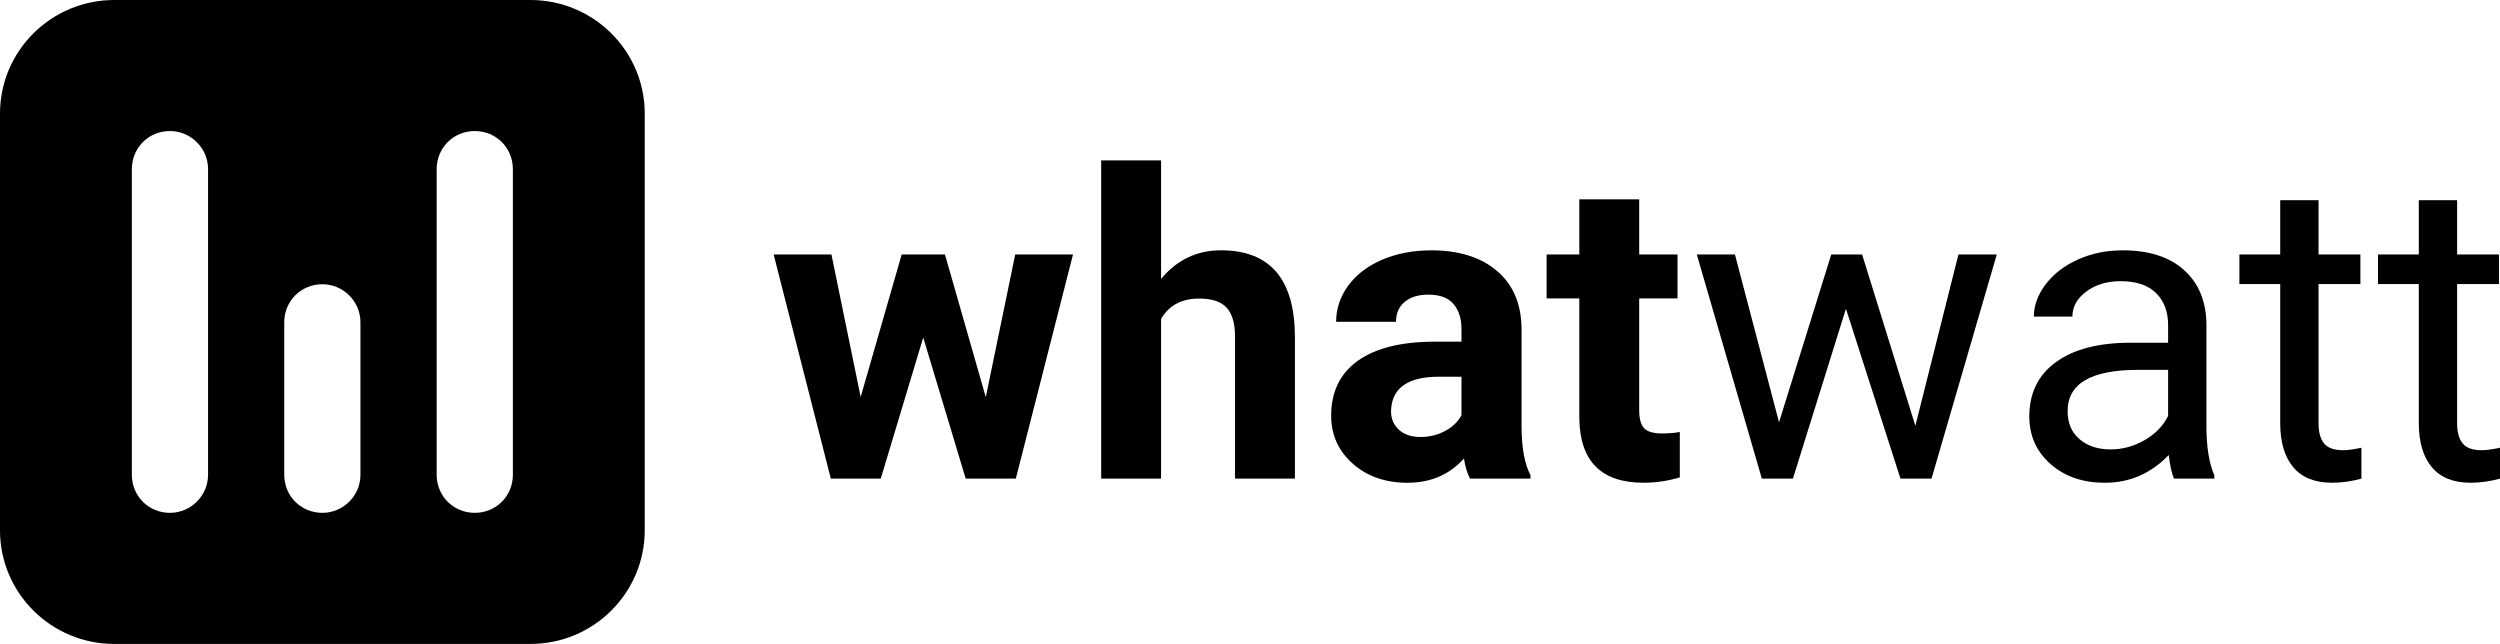
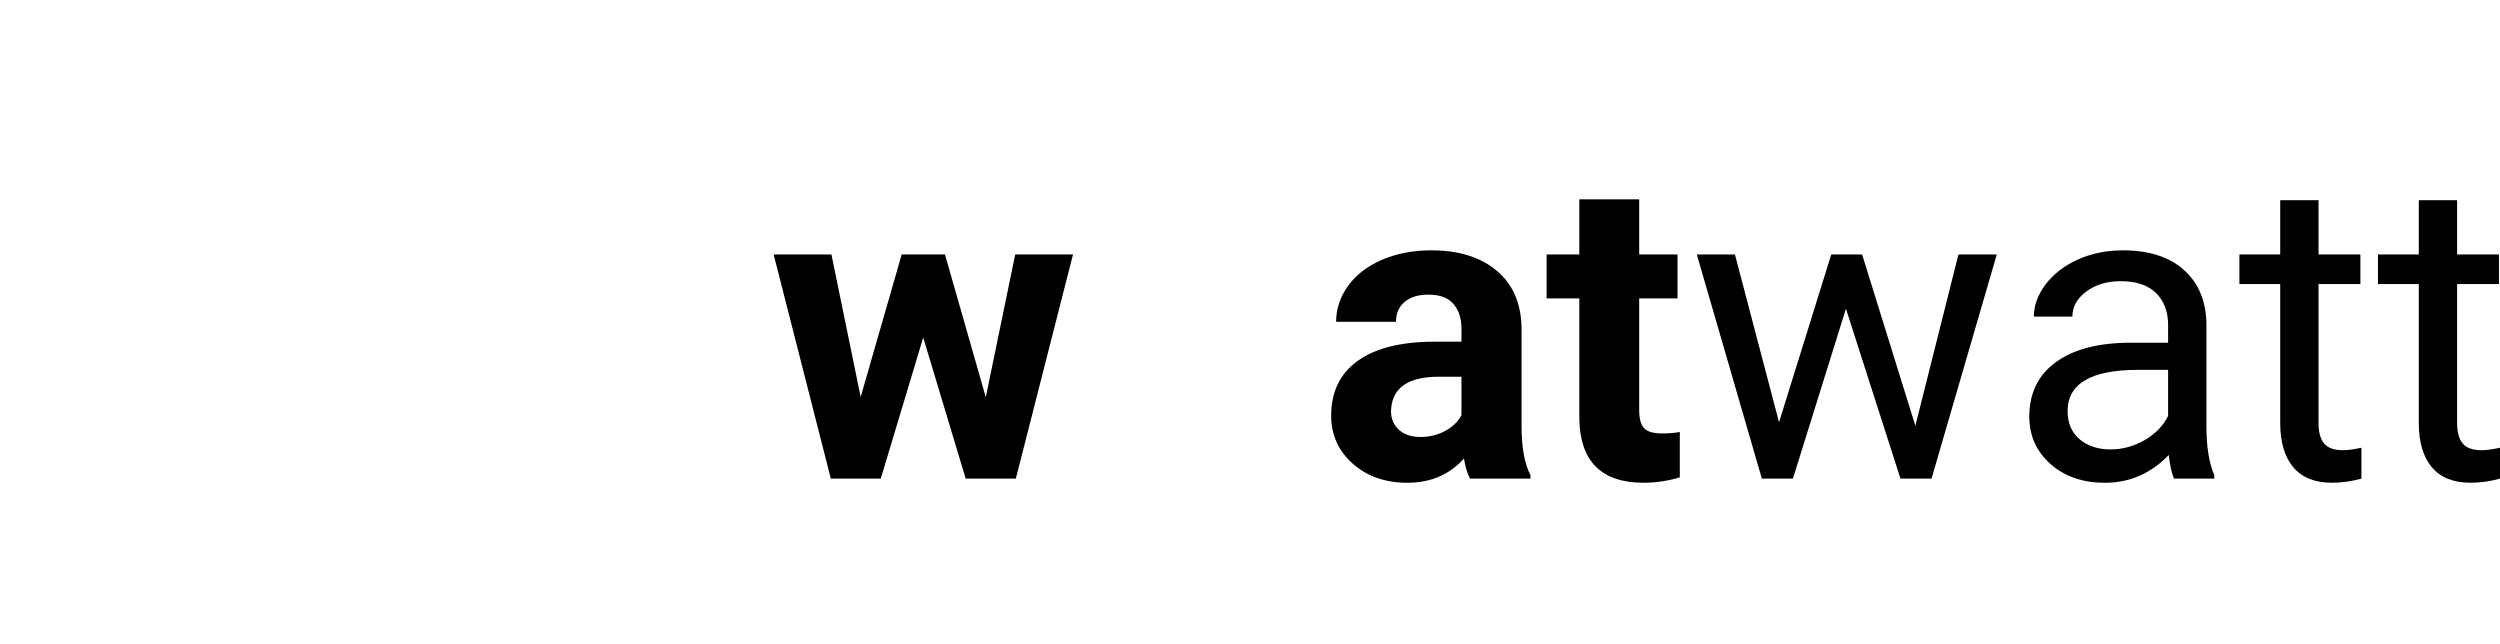
<svg xmlns="http://www.w3.org/2000/svg" viewBox="196.677 99.011 77.646 20" width="77.646px" height="20px">
-   <path d="M 0 0 C 0 -0.663 -0.521 -1.183 -1.183 -1.183 C -1.846 -1.183 -2.367 -0.663 -2.367 0 L -2.367 9.491 C -2.367 10.154 -1.846 10.675 -1.183 10.675 C -0.521 10.675 0 10.154 0 9.491 Z M -4.734 0 C -4.734 -0.663 -5.278 -1.183 -5.917 -1.183 C -6.58 -1.183 -7.101 -0.663 -7.101 0 L -7.101 4.734 C -7.101 5.396 -6.58 5.917 -5.917 5.917 C -5.278 5.917 -4.734 5.396 -4.734 4.734 Z M -9.467 0 C -9.467 -0.663 -10.012 -1.183 -10.651 -1.183 C -11.314 -1.183 -11.834 -0.663 -11.834 0 L -11.834 9.491 C -11.834 10.154 -11.314 10.675 -10.651 10.675 C -10.012 10.675 -9.467 10.154 -9.467 9.491 Z M 0.544 14.745 L -12.379 14.745 C -14.343 14.745 -15.929 13.16 -15.929 11.219 L -15.929 -1.728 C -15.929 -3.669 -14.343 -5.255 -12.379 -5.255 L 0.544 -5.255 C 2.509 -5.255 4.095 -3.669 4.095 -1.728 L 4.095 11.219 C 4.095 13.16 2.509 14.745 0.544 14.745" style="fill: rgb(0, 0, 0); fill-opacity: 1;" transform="matrix(1, 0, 0, -1, 212.606, 113.756)" />
  <path d="M 0 0 L 0.914 4.433 L 2.709 4.433 L 0.933 -2.529 L -0.624 -2.529 L -1.943 1.853 L -3.262 -2.529 L -4.813 -2.529 L -6.589 4.433 L -4.794 4.433 L -3.886 0.006 L -2.612 4.433 L -1.268 4.433 Z" style="fill: rgb(0, 0, 0); fill-opacity: 1;" transform="matrix(1, 0, 0, -1, 227.294, 111.347)" />
-   <path d="M 0 0 C 0.493 0.592 1.113 0.888 1.86 0.888 C 3.369 0.888 4.135 0.011 4.157 -1.744 L 4.157 -6.203 L 2.297 -6.203 L 2.297 -1.785 C 2.297 -1.385 2.211 -1.09 2.04 -0.898 C 1.868 -0.707 1.583 -0.611 1.184 -0.611 C 0.639 -0.611 0.245 -0.822 0 -1.243 L 0 -6.203 L -1.86 -6.203 L -1.86 3.68 L 0 3.68 Z" style="fill: rgb(0, 0, 0); fill-opacity: 1;" transform="matrix(1, 0, 0, -1, 232.738, 107.673)" />
  <path d="M 0 0 C 0.274 0 0.528 0.061 0.759 0.183 C 0.991 0.306 1.162 0.47 1.274 0.676 L 1.274 1.872 L 0.579 1.872 C -0.352 1.872 -0.847 1.551 -0.907 0.907 L -0.914 0.798 C -0.914 0.566 -0.832 0.375 -0.669 0.225 C -0.506 0.075 -0.283 0 0 0 M 1.538 -1.293 C 1.452 -1.126 1.39 -0.918 1.351 -0.669 C 0.901 -1.171 0.315 -1.422 -0.405 -1.422 C -1.087 -1.422 -1.653 -1.225 -2.101 -0.83 C -2.549 -0.435 -2.773 0.062 -2.773 0.663 C -2.773 1.401 -2.5 1.967 -1.953 2.361 C -1.406 2.756 -0.616 2.956 0.418 2.96 L 1.274 2.96 L 1.274 3.359 C 1.274 3.681 1.191 3.938 1.026 4.131 C 0.861 4.324 0.6 4.421 0.245 4.421 C -0.069 4.421 -0.314 4.345 -0.492 4.195 C -0.67 4.045 -0.759 3.839 -0.759 3.578 L -2.619 3.578 C -2.619 3.981 -2.494 4.354 -2.246 4.697 C -1.997 5.04 -1.645 5.309 -1.19 5.505 C -0.736 5.7 -0.225 5.797 0.341 5.797 C 1.199 5.797 1.88 5.582 2.384 5.151 C 2.888 4.72 3.14 4.114 3.14 3.333 L 3.14 0.315 C 3.144 -0.345 3.236 -0.845 3.417 -1.184 L 3.417 -1.293 Z" style="fill: rgb(0, 0, 0); fill-opacity: 1;" transform="matrix(1, 0, 0, -1, 240.794, 112.583)" />
  <path d="M 0 0 L 0 -1.712 L 1.19 -1.712 L 1.19 -3.076 L 0 -3.076 L 0 -6.55 C 0 -6.808 0.049 -6.992 0.148 -7.104 C 0.247 -7.215 0.435 -7.271 0.714 -7.271 C 0.92 -7.271 1.102 -7.256 1.261 -7.226 L 1.261 -8.635 C 0.897 -8.746 0.521 -8.802 0.135 -8.802 C -1.169 -8.802 -1.834 -8.144 -1.86 -6.827 L -1.86 -3.076 L -2.876 -3.076 L -2.876 -1.712 L -1.86 -1.712 L -1.86 0 Z" style="fill: rgb(0, 0, 0); fill-opacity: 1;" transform="matrix(1, 0, 0, -1, 247.588, 105.202)" />
  <path d="M 0 0 L 1.338 5.321 L 2.529 5.321 L 0.502 -1.641 L -0.463 -1.641 L -2.156 3.635 L -3.803 -1.641 L -4.768 -1.641 L -6.788 5.321 L -5.604 5.321 L -4.234 0.109 L -2.612 5.321 L -1.654 5.321 Z" style="fill: rgb(0, 0, 0); fill-opacity: 1;" transform="matrix(1, 0, 0, -1, 256.165, 112.235)" />
  <path d="M 0 0 C 0.373 0 0.727 0.097 1.062 0.29 C 1.396 0.483 1.639 0.734 1.789 1.042 L 1.789 2.471 L 0.856 2.471 C -0.603 2.471 -1.332 2.044 -1.332 1.19 C -1.332 0.817 -1.208 0.525 -0.959 0.315 C -0.71 0.105 -0.39 0 0 0 M 1.975 -0.907 C 1.907 -0.77 1.851 -0.526 1.808 -0.174 C 1.255 -0.749 0.594 -1.036 -0.174 -1.036 C -0.86 -1.036 -1.423 -0.842 -1.863 -0.454 C -2.302 -0.065 -2.522 0.427 -2.522 1.023 C -2.522 1.748 -2.247 2.311 -1.695 2.712 C -1.144 3.113 -0.369 3.314 0.631 3.314 L 1.789 3.314 L 1.789 3.861 C 1.789 4.277 1.664 4.608 1.416 4.855 C 1.167 5.101 0.8 5.225 0.315 5.225 C -0.109 5.225 -0.465 5.117 -0.753 4.903 C -1.04 4.688 -1.184 4.429 -1.184 4.124 L -2.381 4.124 C -2.381 4.472 -2.257 4.807 -2.011 5.131 C -1.764 5.455 -1.429 5.712 -1.007 5.9 C -0.585 6.089 -0.12 6.183 0.386 6.183 C 1.188 6.183 1.817 5.983 2.271 5.582 C 2.726 5.181 2.962 4.628 2.979 3.925 L 2.979 0.721 C 2.979 0.081 3.061 -0.427 3.224 -0.804 L 3.224 -0.907 Z" style="fill: rgb(0, 0, 0); fill-opacity: 1;" transform="matrix(1, 0, 0, -1, 262.226, 112.969)" />
  <path d="M 0 0 L 0 -1.686 L 1.3 -1.686 L 1.3 -2.606 L 0 -2.606 L 0 -6.929 C 0 -7.208 0.058 -7.417 0.174 -7.557 C 0.289 -7.697 0.487 -7.766 0.766 -7.766 C 0.903 -7.766 1.092 -7.74 1.332 -7.689 L 1.332 -8.649 C 1.019 -8.734 0.714 -8.776 0.418 -8.776 C -0.114 -8.776 -0.515 -8.616 -0.785 -8.294 C -1.055 -7.972 -1.19 -7.515 -1.19 -6.923 L -1.19 -2.606 L -2.458 -2.606 L -2.458 -1.686 L -1.19 -1.686 L -1.19 0 Z" style="fill: rgb(0, 0, 0); fill-opacity: 1;" transform="matrix(1, 0, 0, -1, 268.687, 105.228)" />
  <path d="M 0 0 L 0 -1.686 L 1.3 -1.686 L 1.3 -2.606 L 0 -2.606 L 0 -6.929 C 0 -7.208 0.058 -7.417 0.174 -7.557 C 0.289 -7.697 0.487 -7.766 0.766 -7.766 C 0.903 -7.766 1.092 -7.74 1.332 -7.689 L 1.332 -8.649 C 1.019 -8.734 0.714 -8.776 0.418 -8.776 C -0.114 -8.776 -0.515 -8.616 -0.785 -8.294 C -1.055 -7.972 -1.19 -7.515 -1.19 -6.923 L -1.19 -2.606 L -2.458 -2.606 L -2.458 -1.686 L -1.19 -1.686 L -1.19 0 Z" style="fill: rgb(0, 0, 0); fill-opacity: 1;" transform="matrix(1, 0, 0, -1, 272.991, 105.228)" />
</svg>